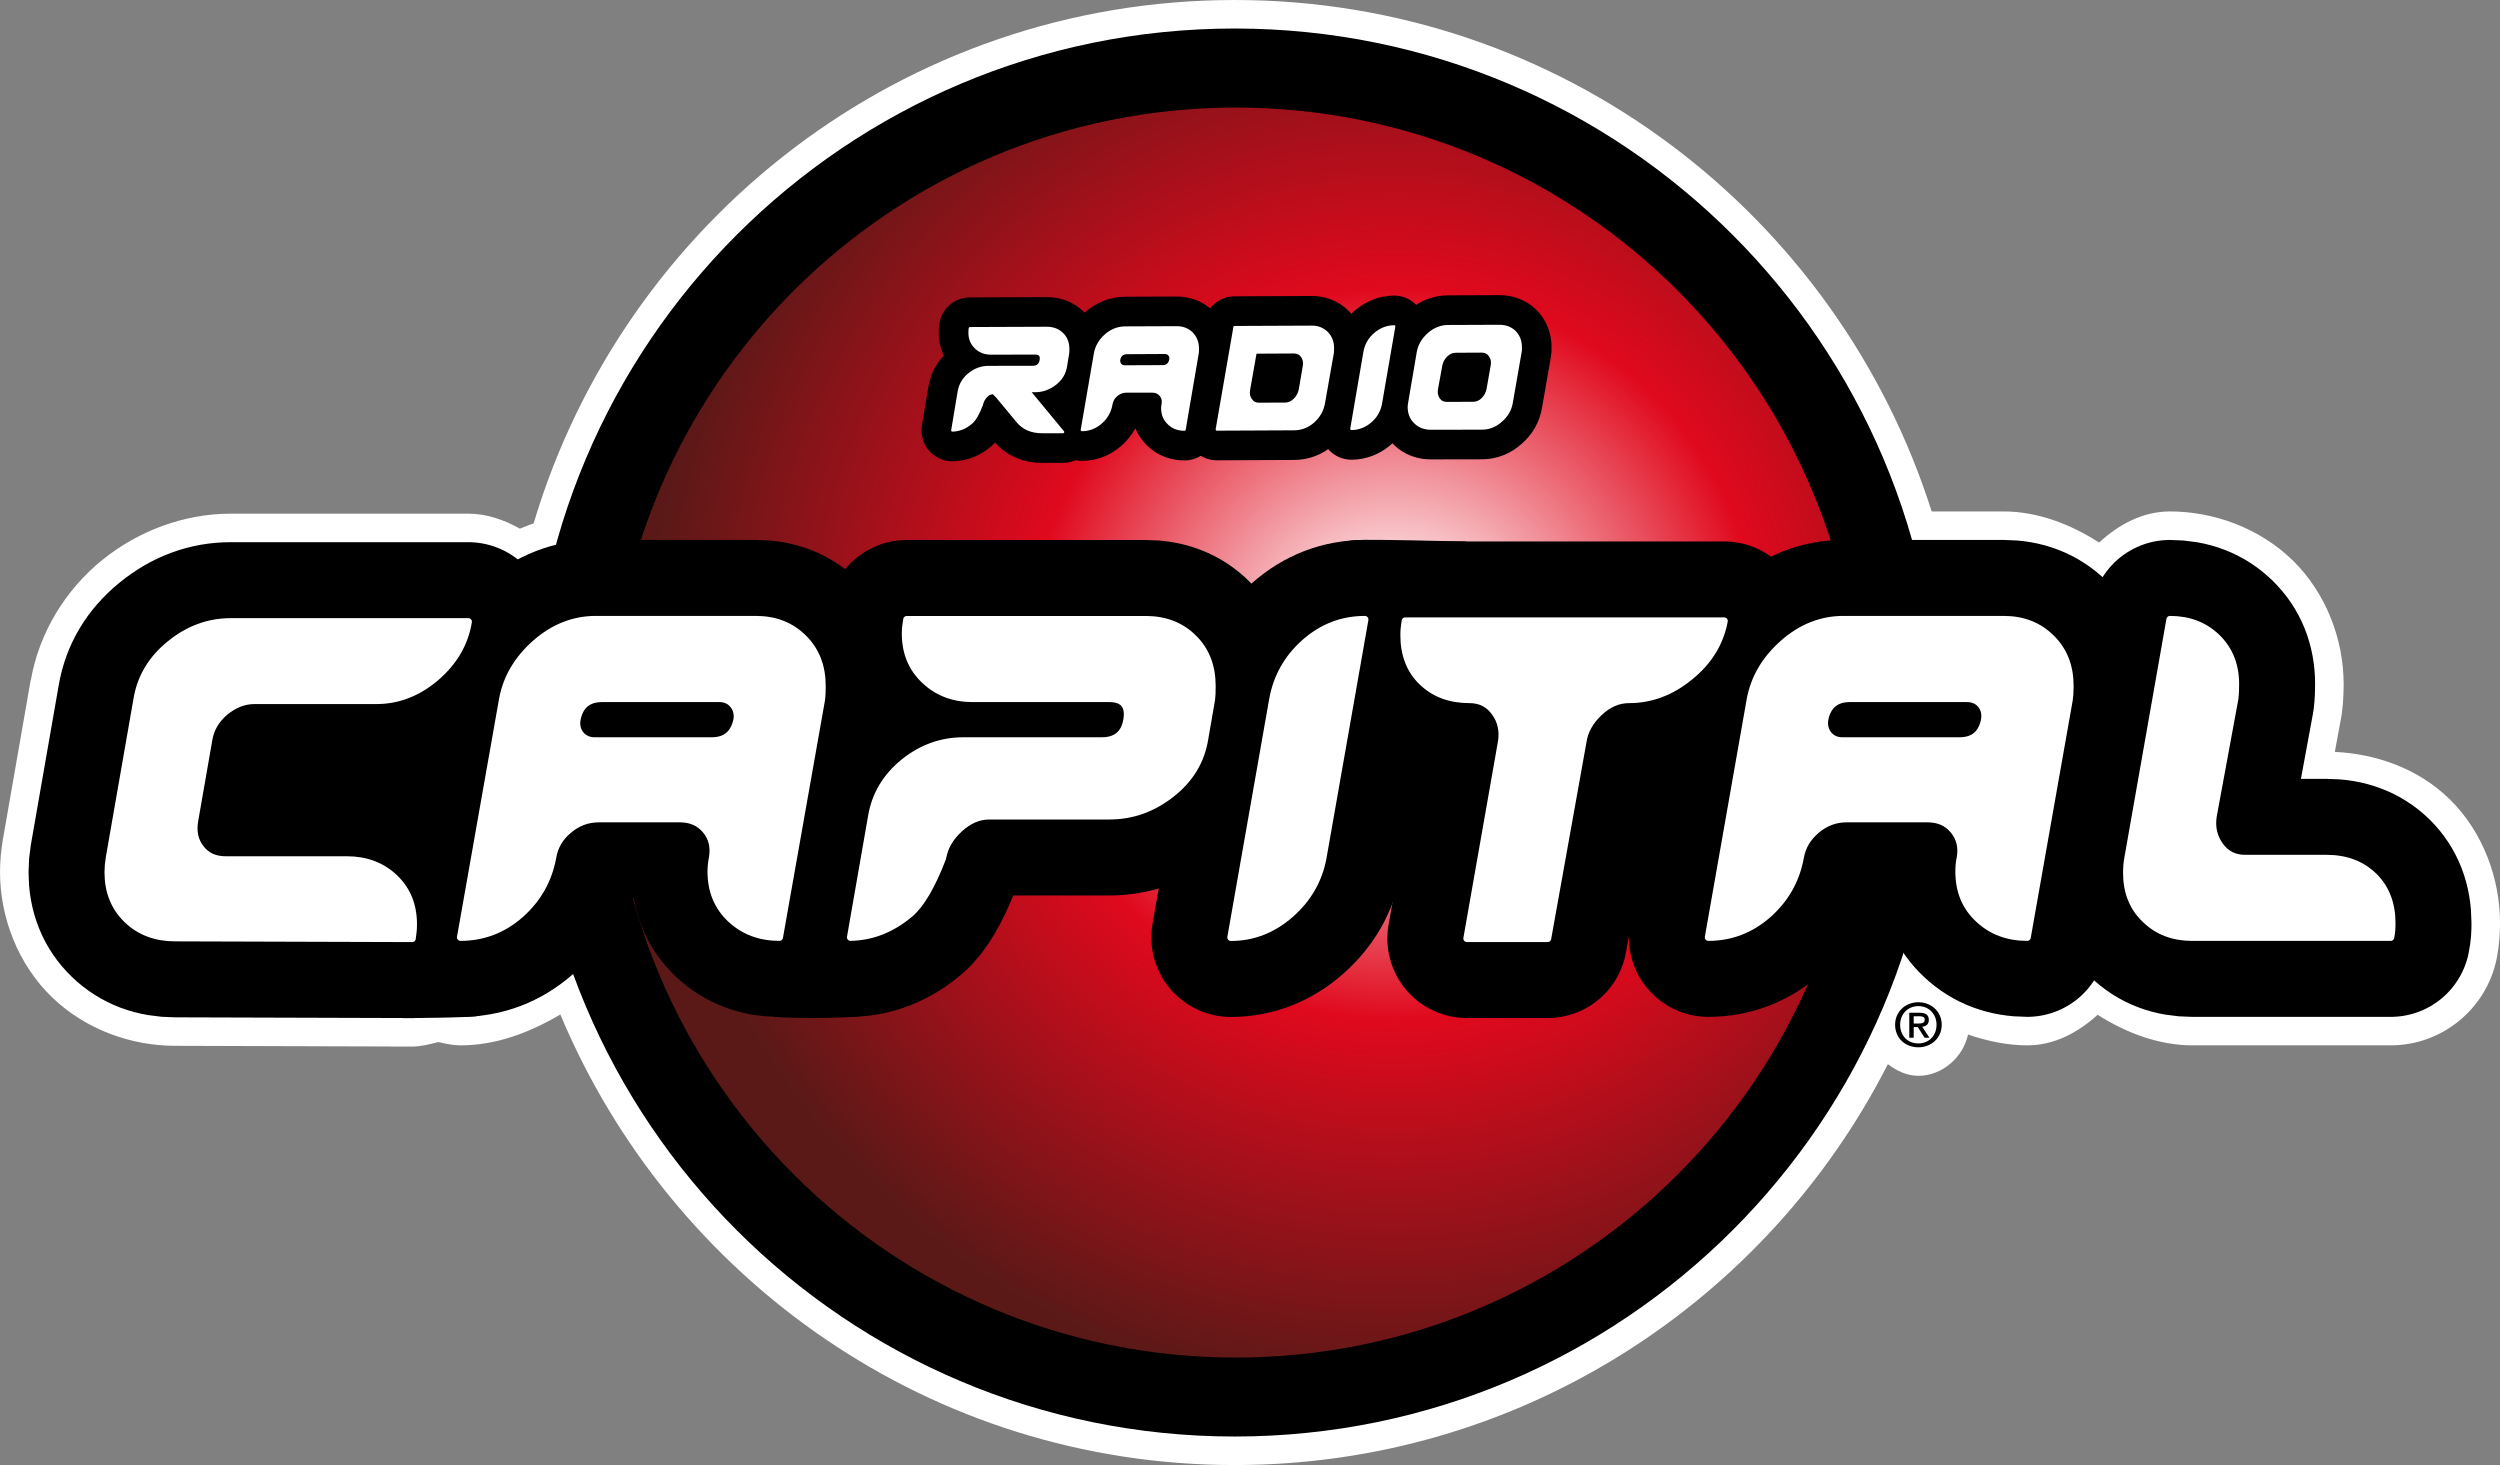
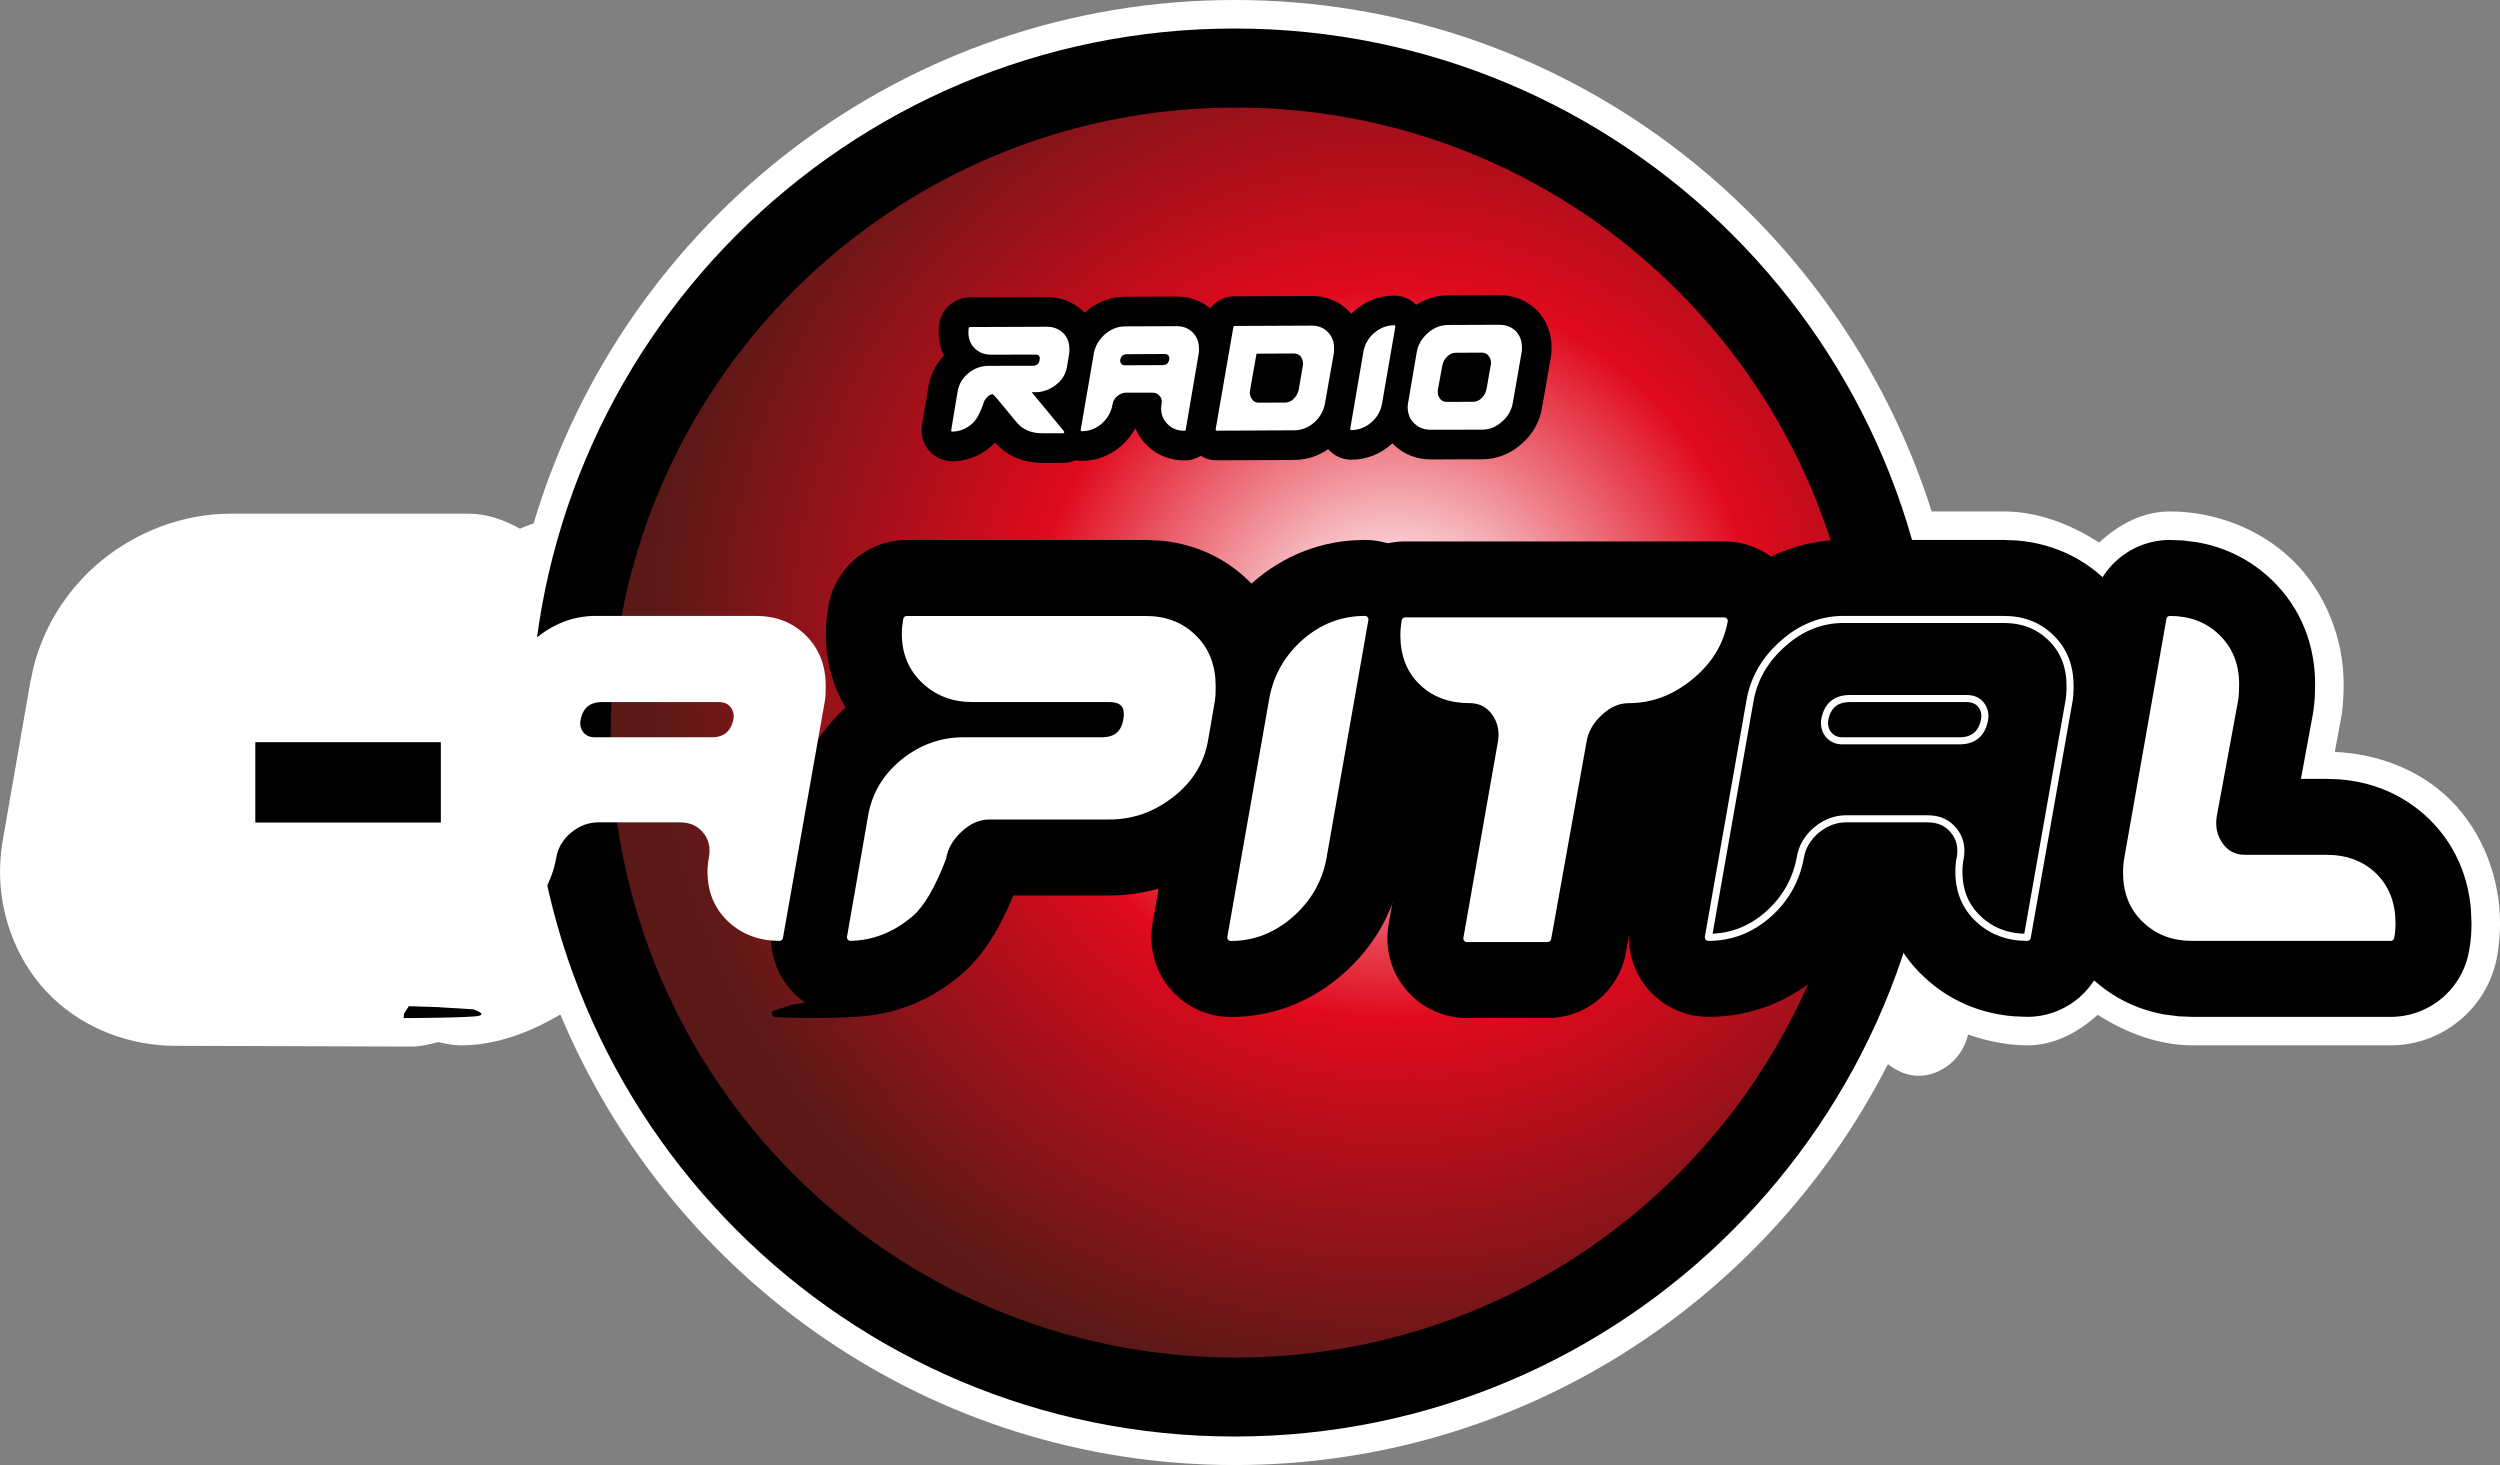
<svg xmlns="http://www.w3.org/2000/svg" height="351.61" width="600" version="1.1" viewBox="0 0 158.75 93.03">
  <rect x="0" y="0" width="158.75" height="93.03" fill="#808080" stroke="none" />
  <defs>
    <radialGradient id="a" gradientUnits="userSpaceOnUse" cy="0" cx="0" gradientTransform="matrix(47.319 0 0 47.319 88.556 41.536)" r="1">
      <stop stop-color="#fff" offset="0" />
      <stop stop-color="#fff" offset=".053" />
      <stop stop-color="#e0091d" offset=".491" />
      <stop stop-color="#5a1917" offset="1" />
    </radialGradient>
  </defs>
  <g>
    <path style="color-rendering:auto;text-decoration-color:#000000;color:#000000;font-variant-numeric:normal;shape-rendering:auto;solid-color:#000000;text-decoration-line:none;font-variant-position:normal;mix-blend-mode:normal;block-progression:tb;font-feature-settings:normal;shape-padding:0;font-variant-alternates:normal;text-indent:0;font-variant-caps:normal;image-rendering:auto;white-space:normal;text-decoration-style:solid;font-variant-ligatures:normal;isolation:auto;text-transform:none" d="m145.56 35.561-0.03-0.027-0.04-0.038z" fill="#ff0" />
    <path style="color-rendering:auto;text-decoration-color:#000000;color:#000000;font-variant-numeric:normal;shape-rendering:auto;solid-color:#000000;text-decoration-line:none;font-variant-position:normal;mix-blend-mode:normal;block-progression:tb;font-feature-settings:normal;shape-padding:0;font-variant-alternates:normal;text-indent:0;font-variant-caps:normal;image-rendering:auto;white-space:normal;text-decoration-style:solid;font-variant-ligatures:normal;isolation:auto;text-transform:none" d="m121.82 64.693c-0.03 0 0.33 0.309 0.33 0.378 0 0.107-0.26 0.382-0.33 0.382-0.08 0-0.33-0.272-0.33-0.382 0-0.099 0.25-0.378 0.33-0.378z" fill="#ff0" />
    <path style="color-rendering:auto;text-decoration-color:#000000;color:#000000;font-variant-numeric:normal;shape-rendering:auto;solid-color:#000000;text-decoration-line:none;font-variant-position:normal;mix-blend-mode:normal;block-progression:tb;font-feature-settings:normal;shape-padding:0;font-variant-alternates:normal;text-indent:0;font-variant-caps:normal;image-rendering:auto;white-space:normal;text-decoration-style:solid;font-variant-ligatures:normal;isolation:auto;text-transform:none" d="m78.401 0c-21.046 0-38.789 14.027-44.516 33.236-0.294 0.101-0.582 0.213-0.867 0.334-1.009-0.561-2.106-0.95-3.273-0.952h-15.099c-3.008 0-5.921 1.129-8.168 2.954-2.307 1.87-4 4.606-4.521 7.629l-0.011-0.002-1.762 10.104h-0.002c-0.004 0.026-0.007 0.052-0.011 0.078-0.101 0.62-0.17 1.292-0.17 2 0 2.845 1.122 5.849 3.319 7.961 2.134 2.052 5.038 3.066 7.793 3.067l15.045 0.048h0.004c0.567-0.001 1.118-0.146 1.666-0.285 0.465 0.101 0.93 0.206 1.407 0.208h0.009c2.259 0 4.398-0.812 6.337-1.962 7.027 16.777 23.511 28.612 42.821 28.612 18.096 0 33.789-10.352 41.479-25.46 0.56 0.436 1.22 0.744 1.94 0.744 1.46 0 2.82-1.119 3.15-2.621 1.23 0.421 2.51 0.687 3.76 0.687 1.72 0.001 3.22-0.812 4.47-1.941 1.85 1.18 3.94 1.941 6.02 1.941h12.59c3.24-0.001 6.06-2.295 6.72-5.47v-0.001c0.19-0.942 0.22-1.749 0.22-2.283 0-2.75-1.02-5.743-3.21-7.888l-0.01-0.008c-2-1.954-4.7-2.865-7.27-2.985l0.39-2.117v-0.001c0.02-0.113 0.04-0.223 0.06-0.336v-0.004c0.09-0.724 0.11-1.353 0.11-1.85 0-2.825-1.11-5.777-3.24-7.861l-0.02-0.015c-2.11-2.05-5.02-3.085-7.77-3.085-1.74 0.002-3.25 0.83-4.5 1.976-1.85-1.194-3.94-1.976-6.06-1.976h-4.57c-5.97-18.812-23.495-32.476-44.259-32.476z" fill="#fff" />
  </g>
  <path d="m123.11 46.52c0 24.686-20.02 44.699-44.711 44.699s-44.704-20.013-44.704-44.699c0-24.694 20.013-44.709 44.704-44.709 24.691-0 44.711 20.015 44.711 44.709" />
  <path d="m38.779 46.519c0 21.916 17.771 39.686 39.689 39.686 21.922 0 39.692-17.77 39.692-39.686 0-21.921-17.77-39.689-39.692-39.689v-0c-21.918 0-39.689 17.768-39.689 39.689" fill="url(#a)" />
  <path d="m23.802 44.482h-7.626c-0.682 0-1.306 0.246-1.889 0.729-0.567 0.481-0.912 1.061-1.027 1.749l-0.899 5.153c-0.12 0.698 0.008 1.275 0.381 1.756 0.377 0.492 0.907 0.729 1.589 0.729h7.71c1.199 0 2.216 0.382 3.01 1.14 0.805 0.763 1.202 1.751 1.202 2.948 0 0.295-0.026 0.596-0.078 0.912l-15.058-0.047c-1.234 0-2.253-0.387-3.047-1.153-0.807-0.776-1.21-1.779-1.21-3.018 0-0.282 0.026-0.578 0.078-0.899l1.764-10.101c0.233-1.38 0.928-2.537 2.093-3.481 1.163-0.946 2.444-1.421 3.85-1.421h15.095c-0.225 1.385-0.925 2.576-2.086 3.562-1.16 0.982-2.446 1.468-3.852 1.442" />
-   <path stroke-linejoin="round" d="m23.802 44.482h-7.626c-0.682 0-1.306 0.246-1.889 0.729-0.567 0.481-0.912 1.061-1.027 1.749l-0.899 5.153c-0.12 0.698 0.008 1.275 0.381 1.756 0.377 0.492 0.907 0.729 1.589 0.729h7.71c1.199 0 2.216 0.382 3.01 1.14 0.805 0.763 1.202 1.751 1.202 2.948 0 0.295-0.026 0.596-0.078 0.912l-15.058-0.047c-1.234 0-2.253-0.387-3.047-1.153-0.807-0.776-1.21-1.779-1.21-3.018 0-0.282 0.026-0.578 0.078-0.899l1.764-10.101c0.233-1.38 0.928-2.537 2.093-3.481 1.163-0.946 2.444-1.421 3.85-1.421h15.095c-0.225 1.385-0.925 2.576-2.086 3.562-1.16 0.982-2.446 1.468-3.852 1.442z" stroke="#000" stroke-linecap="round" stroke-width="10.098" fill="none" />
  <path d="m46.798 45.702c0.055-0.379-0.029-0.698-0.246-0.954-0.214-0.262-0.507-0.39-0.88-0.39h-7.443c-0.889 0-1.422 0.447-1.589 1.344-0.06 0.373 0.026 0.687 0.232 0.946 0.217 0.256 0.518 0.394 0.878 0.394h7.443c0.891 0 1.417-0.449 1.605-1.34m5.37-1.286-2.673 15.105c-1.228 0-2.263-0.384-3.094-1.16-0.829-0.777-1.25-1.78-1.25-3.014 0-0.282 0.034-0.588 0.092-0.896 0.112-0.672-0.026-1.244-0.426-1.73-0.405-0.489-0.951-0.727-1.644-0.727h-5.153c-0.698 0-1.331 0.23-1.898 0.703-0.575 0.479-0.912 1.054-1.027 1.754-0.266 1.432-0.943 2.632-2.043 3.612-1.106 0.975-2.381 1.458-3.811 1.458l2.669-15.105c0.253-1.383 0.959-2.567 2.101-3.575 1.152-1.006 2.428-1.506 3.828-1.506h10.156c1.236 0 2.239 0.398 3.029 1.187 0.792 0.786 1.184 1.8 1.184 3.037 0 0.394-0.014 0.684-0.04 0.857" />
-   <path stroke-linejoin="round" d="m46.798 45.702c0.055-0.379-0.029-0.698-0.246-0.954-0.214-0.262-0.507-0.39-0.88-0.39h-7.443c-0.889 0-1.422 0.447-1.589 1.344-0.06 0.373 0.026 0.687 0.232 0.946 0.217 0.256 0.518 0.394 0.878 0.394h7.443c0.891 0 1.417-0.449 1.605-1.34zm5.37-1.286-2.673 15.105c-1.228 0-2.263-0.384-3.094-1.16-0.829-0.777-1.25-1.78-1.25-3.014 0-0.282 0.034-0.588 0.092-0.896 0.112-0.672-0.026-1.244-0.426-1.73-0.405-0.489-0.951-0.727-1.644-0.727h-5.153c-0.698 0-1.331 0.23-1.898 0.703-0.575 0.479-0.912 1.054-1.027 1.754-0.266 1.432-0.943 2.632-2.043 3.612-1.106 0.975-2.381 1.458-3.811 1.458l2.669-15.105c0.253-1.383 0.959-2.567 2.101-3.575 1.152-1.006 2.428-1.506 3.828-1.506h10.156c1.236 0 2.239 0.398 3.029 1.187 0.792 0.786 1.184 1.8 1.184 3.037 0 0.394-0.014 0.684-0.04 0.857z" stroke="#000" stroke-linecap="round" stroke-width="10.098" fill="none" />
  <path d="m61.747 44.357c-1.199 0-2.216-0.384-3.031-1.158-0.818-0.768-1.226-1.761-1.226-2.966 0-0.282 0.034-0.583 0.089-0.894h15.183c1.226 0 2.24 0.395 3.029 1.182 0.797 0.789 1.179 1.803 1.179 3.036 0 0.403-0.011 0.685-0.037 0.863l-0.431 2.485c-0.225 1.416-0.938 2.59-2.127 3.515-1.192 0.938-2.499 1.393-3.936 1.393h-7.618c-0.69 0-1.325 0.285-1.908 0.826-0.593 0.546-0.94 1.16-1.058 1.847-0.682 1.777-1.375 2.953-2.067 3.536-1.14 0.967-2.404 1.472-3.782 1.498l1.338-7.668c0.228-1.367 0.907-2.517 2.039-3.439 1.134-0.917 2.399-1.372 3.805-1.372h8.778c0.92 0 1.445-0.45 1.592-1.341 0.143-0.896-0.23-1.343-1.119-1.343z" />
  <path stroke-linejoin="round" d="m61.747 44.357c-1.199 0-2.216-0.384-3.031-1.158-0.818-0.768-1.226-1.761-1.226-2.966 0-0.282 0.034-0.583 0.089-0.894h15.183c1.226 0 2.24 0.395 3.029 1.182 0.797 0.789 1.179 1.803 1.179 3.036 0 0.403-0.011 0.685-0.037 0.863l-0.431 2.485c-0.225 1.416-0.938 2.59-2.127 3.515-1.192 0.938-2.499 1.393-3.936 1.393h-7.618c-0.69 0-1.325 0.285-1.908 0.826-0.593 0.546-0.94 1.16-1.058 1.847-0.682 1.777-1.375 2.953-2.067 3.536-1.14 0.967-2.404 1.472-3.782 1.498l1.338-7.668c0.228-1.367 0.907-2.517 2.039-3.439 1.134-0.917 2.399-1.372 3.805-1.372h8.778c0.92 0 1.445-0.45 1.592-1.341 0.143-0.896-0.23-1.343-1.119-1.343z" stroke="#000" stroke-linecap="round" stroke-width="10.098" fill="none" />
  <path d="m80.815 44.424c0.258-1.44 0.94-2.645 2.041-3.622 1.1-0.972 2.378-1.466 3.815-1.466l-2.665 15.152c-0.267 1.406-0.954 2.598-2.068 3.573-1.118 0.974-2.375 1.466-3.779 1.466z" />
  <path stroke-linejoin="round" d="m80.815 44.424c0.258-1.44 0.94-2.645 2.041-3.622 1.1-0.972 2.378-1.466 3.815-1.466l-2.665 15.152c-0.267 1.406-0.954 2.598-2.068 3.573-1.118 0.974-2.375 1.466-3.779 1.466z" stroke="#000" stroke-linecap="round" stroke-width="10.098" fill="none" />
  <path d="m93.322 44.424c-1.236 0-2.234-0.366-3.016-1.121-0.771-0.737-1.158-1.733-1.158-2.966 0-0.285 0.027-0.586 0.081-0.907h20.261c-0.26 1.382-0.97 2.558-2.17 3.531-1.18 0.977-2.48 1.463-3.88 1.463-0.69 0-1.32 0.28-1.89 0.821-0.57 0.535-0.93 1.157-1.03 1.845l-2.243 12.505h-5.13l2.2-12.505c0.107-0.688-0.031-1.31-0.415-1.845-0.384-0.539-0.925-0.821-1.61-0.821" />
  <path stroke-linejoin="round" d="m93.322 44.424c-1.236 0-2.234-0.366-3.016-1.121-0.771-0.737-1.158-1.733-1.158-2.966 0-0.285 0.027-0.586 0.081-0.907h20.261c-0.26 1.382-0.97 2.558-2.17 3.531-1.18 0.977-2.48 1.463-3.88 1.463-0.69 0-1.32 0.28-1.89 0.821-0.57 0.535-0.93 1.157-1.03 1.845l-2.243 12.505h-5.13l2.2-12.505c0.107-0.688-0.031-1.31-0.415-1.845-0.384-0.539-0.925-0.821-1.61-0.821z" stroke="#000" stroke-linecap="round" stroke-width="10.098" fill="none" />
  <path d="m126.02 45.702c0.06-0.379-0.02-0.698-0.23-0.954-0.21-0.262-0.52-0.39-0.89-0.39h-7.44c-0.88 0-1.42 0.447-1.59 1.344-0.05 0.373 0.03 0.687 0.24 0.946 0.21 0.256 0.51 0.394 0.88 0.394h7.44c0.89 0 1.42-0.449 1.59-1.34m5.38-1.286-2.67 15.105c-1.23 0-2.27-0.384-3.09-1.16-0.84-0.777-1.25-1.78-1.25-3.014 0-0.282 0.02-0.588 0.09-0.896 0.11-0.672-0.03-1.244-0.43-1.73-0.41-0.489-0.95-0.727-1.65-0.727h-5.15c-0.69 0-1.32 0.23-1.89 0.703-0.57 0.479-0.92 1.054-1.04 1.754-0.26 1.432-0.94 2.632-2.04 3.612-1.11 0.975-2.37 1.458-3.8 1.458l2.66-15.105c0.26-1.383 0.96-2.567 2.11-3.575 1.14-1.006 2.42-1.506 3.82-1.506h10.16c1.23 0 2.24 0.398 3.03 1.187 0.8 0.786 1.19 1.8 1.19 3.037 0 0.394-0.02 0.684-0.05 0.857" />
  <path stroke-linejoin="round" d="m126.02 45.702c0.06-0.379-0.02-0.698-0.23-0.954-0.21-0.262-0.52-0.39-0.89-0.39h-7.44c-0.88 0-1.42 0.447-1.59 1.344-0.05 0.373 0.03 0.687 0.24 0.946 0.21 0.256 0.51 0.394 0.88 0.394h7.44c0.89 0 1.42-0.449 1.59-1.34zm5.38-1.286-2.67 15.105c-1.23 0-2.27-0.384-3.09-1.16-0.84-0.777-1.25-1.78-1.25-3.014 0-0.282 0.02-0.588 0.09-0.896 0.11-0.672-0.03-1.244-0.43-1.73-0.41-0.489-0.95-0.727-1.65-0.727h-5.15c-0.69 0-1.32 0.23-1.89 0.703-0.57 0.479-0.92 1.054-1.04 1.754-0.26 1.432-0.94 2.632-2.04 3.612-1.11 0.975-2.37 1.458-3.8 1.458l2.66-15.105c0.26-1.383 0.96-2.567 2.11-3.575 1.14-1.006 2.42-1.506 3.82-1.506h10.16c1.23 0 2.24 0.398 3.03 1.187 0.8 0.786 1.19 1.8 1.19 3.037 0 0.394-0.02 0.684-0.05 0.857z" stroke="#000" stroke-linecap="round" stroke-width="10.098" fill="none" />
  <path d="m151.81 59.522h-12.6c-1.21 0-2.2-0.374-2.99-1.145-0.79-0.755-1.18-1.738-1.18-2.94 0-0.316 0.02-0.635 0.08-0.951l2.67-15.15c1.21 0 2.2 0.381 2.99 1.147 0.78 0.763 1.18 1.746 1.18 2.953 0 0.317-0.01 0.635-0.05 0.952l-1.37 7.429c-0.11 0.701 0.03 1.315 0.41 1.861 0.39 0.549 0.92 0.828 1.61 0.828h5.17c1.23 0 2.23 0.374 3.01 1.132 0.77 0.761 1.15 1.756 1.15 2.987 0 0.282-0.01 0.58-0.08 0.897" />
  <path stroke-linejoin="round" d="m151.81 59.522h-12.6c-1.21 0-2.2-0.374-2.99-1.145-0.79-0.755-1.18-1.738-1.18-2.94 0-0.316 0.02-0.635 0.08-0.951l2.67-15.15c1.21 0 2.2 0.381 2.99 1.147 0.78 0.763 1.18 1.746 1.18 2.953 0 0.317-0.01 0.635-0.05 0.952l-1.37 7.429c-0.11 0.701 0.03 1.315 0.41 1.861 0.39 0.549 0.92 0.828 1.61 0.828h5.17c1.23 0 2.23 0.374 3.01 1.132 0.77 0.761 1.15 1.756 1.15 2.987 0 0.282-0.01 0.58-0.08 0.897z" stroke="#000" stroke-linecap="round" stroke-width="10.098" fill="none" />
  <path d="m23.802 44.482h-7.626c-0.682 0-1.306 0.246-1.889 0.729-0.567 0.481-0.912 1.061-1.027 1.749l-0.899 5.153c-0.12 0.698 0.008 1.275 0.381 1.756 0.377 0.492 0.907 0.729 1.589 0.729h7.71c1.199 0 2.216 0.382 3.01 1.14 0.805 0.763 1.202 1.751 1.202 2.948 0 0.295-0.026 0.596-0.078 0.912l-15.058-0.047c-1.234 0-2.253-0.387-3.047-1.153-0.807-0.776-1.21-1.779-1.21-3.018 0-0.282 0.026-0.578 0.078-0.899l1.764-10.101c0.233-1.38 0.928-2.537 2.093-3.481 1.163-0.946 2.444-1.421 3.85-1.421h15.095c-0.225 1.385-0.925 2.576-2.086 3.562-1.16 0.982-2.446 1.468-3.852 1.442" fill="#fff" />
  <path stroke-linejoin="round" d="m23.802 44.482h-7.626c-0.682 0-1.306 0.246-1.889 0.729-0.567 0.481-0.912 1.061-1.027 1.749l-0.899 5.153c-0.12 0.698 0.008 1.275 0.381 1.756 0.377 0.492 0.907 0.729 1.589 0.729h7.71c1.199 0 2.216 0.382 3.01 1.14 0.805 0.763 1.202 1.751 1.202 2.948 0 0.295-0.026 0.596-0.078 0.912l-15.058-0.047c-1.234 0-2.253-0.387-3.047-1.153-0.807-0.776-1.21-1.779-1.21-3.018 0-0.282 0.026-0.578 0.078-0.899l1.764-10.101c0.233-1.38 0.928-2.537 2.093-3.481 1.163-0.946 2.444-1.421 3.85-1.421h15.095c-0.225 1.385-0.925 2.576-2.086 3.562-1.16 0.982-2.446 1.468-3.852 1.442z" stroke="#fff" stroke-linecap="round" stroke-width=".45" fill="none" />
  <path d="m46.798 45.702c0.055-0.379-0.029-0.698-0.246-0.954-0.214-0.262-0.507-0.39-0.88-0.39h-7.443c-0.889 0-1.422 0.447-1.589 1.344-0.06 0.373 0.026 0.687 0.232 0.946 0.217 0.256 0.518 0.394 0.878 0.394h7.443c0.891 0 1.417-0.449 1.605-1.34m5.37-1.286-2.673 15.105c-1.228 0-2.263-0.384-3.094-1.16-0.829-0.777-1.25-1.78-1.25-3.014 0-0.282 0.034-0.588 0.092-0.896 0.112-0.672-0.026-1.244-0.426-1.73-0.405-0.489-0.951-0.727-1.644-0.727h-5.153c-0.698 0-1.331 0.23-1.898 0.703-0.575 0.479-0.912 1.054-1.027 1.754-0.266 1.432-0.943 2.632-2.043 3.612-1.106 0.975-2.381 1.458-3.811 1.458l2.669-15.105c0.253-1.383 0.959-2.567 2.101-3.575 1.152-1.006 2.428-1.506 3.828-1.506h10.156c1.236 0 2.239 0.398 3.029 1.187 0.792 0.786 1.184 1.8 1.184 3.037 0 0.394-0.014 0.684-0.04 0.857" fill="#fff" />
  <path stroke-linejoin="round" d="m46.798 45.702c0.055-0.379-0.029-0.698-0.246-0.954-0.214-0.262-0.507-0.39-0.88-0.39h-7.443c-0.889 0-1.422 0.447-1.589 1.344-0.06 0.373 0.026 0.687 0.232 0.946 0.217 0.256 0.518 0.394 0.878 0.394h7.443c0.891 0 1.417-0.449 1.605-1.34zm5.37-1.286-2.673 15.105c-1.228 0-2.263-0.384-3.094-1.16-0.829-0.777-1.25-1.78-1.25-3.014 0-0.282 0.034-0.588 0.092-0.896 0.112-0.672-0.026-1.244-0.426-1.73-0.405-0.489-0.951-0.727-1.644-0.727h-5.153c-0.698 0-1.331 0.23-1.898 0.703-0.575 0.479-0.912 1.054-1.027 1.754-0.266 1.432-0.943 2.632-2.043 3.612-1.106 0.975-2.381 1.458-3.811 1.458l2.669-15.105c0.253-1.383 0.959-2.567 2.101-3.575 1.152-1.006 2.428-1.506 3.828-1.506h10.156c1.236 0 2.239 0.398 3.029 1.187 0.792 0.786 1.184 1.8 1.184 3.037 0 0.394-0.014 0.684-0.04 0.857z" stroke="#fff" stroke-linecap="round" stroke-width=".45" fill="none" />
  <path d="m61.747 44.357c-1.199 0-2.216-0.384-3.031-1.158-0.818-0.768-1.226-1.761-1.226-2.966 0-0.282 0.034-0.583 0.089-0.894h15.183c1.226 0 2.24 0.395 3.029 1.182 0.797 0.789 1.179 1.803 1.179 3.036 0 0.403-0.011 0.685-0.037 0.863l-0.431 2.485c-0.225 1.416-0.938 2.59-2.127 3.515-1.192 0.938-2.499 1.393-3.936 1.393h-7.618c-0.69 0-1.325 0.285-1.908 0.826-0.593 0.546-0.94 1.16-1.058 1.847-0.682 1.777-1.375 2.953-2.067 3.536-1.14 0.967-2.404 1.472-3.782 1.498l1.338-7.668c0.228-1.367 0.907-2.517 2.039-3.439 1.134-0.917 2.399-1.372 3.805-1.372h8.778c0.92 0 1.445-0.45 1.592-1.341 0.143-0.896-0.23-1.343-1.119-1.343z" fill="#fff" />
  <path stroke-linejoin="round" d="m61.747 44.357c-1.199 0-2.216-0.384-3.031-1.158-0.818-0.768-1.226-1.761-1.226-2.966 0-0.282 0.034-0.583 0.089-0.894h15.183c1.226 0 2.24 0.395 3.029 1.182 0.797 0.789 1.179 1.803 1.179 3.036 0 0.403-0.011 0.685-0.037 0.863l-0.431 2.485c-0.225 1.416-0.938 2.59-2.127 3.515-1.192 0.938-2.499 1.393-3.936 1.393h-7.618c-0.69 0-1.325 0.285-1.908 0.826-0.593 0.546-0.94 1.16-1.058 1.847-0.682 1.777-1.375 2.953-2.067 3.536-1.14 0.967-2.404 1.472-3.782 1.498l1.338-7.668c0.228-1.367 0.907-2.517 2.039-3.439 1.134-0.917 2.399-1.372 3.805-1.372h8.778c0.92 0 1.445-0.45 1.592-1.341 0.143-0.896-0.23-1.343-1.119-1.343z" stroke="#fff" stroke-linecap="round" stroke-width=".45" fill="none" />
  <path d="m80.815 44.424c0.258-1.44 0.94-2.645 2.041-3.622 1.1-0.972 2.378-1.466 3.815-1.466l-2.665 15.152c-0.267 1.406-0.954 2.598-2.068 3.573-1.118 0.974-2.375 1.466-3.779 1.466z" fill="#fff" />
  <path stroke-linejoin="round" d="m80.815 44.424c0.258-1.44 0.94-2.645 2.041-3.622 1.1-0.972 2.378-1.466 3.815-1.466l-2.665 15.152c-0.267 1.406-0.954 2.598-2.068 3.573-1.118 0.974-2.375 1.466-3.779 1.466z" stroke="#fff" stroke-linecap="round" stroke-width=".45" fill="none" />
  <path d="m93.322 44.424c-1.236 0-2.234-0.366-3.016-1.121-0.771-0.737-1.158-1.733-1.158-2.966 0-0.285 0.027-0.586 0.081-0.907h20.261c-0.26 1.382-0.97 2.558-2.17 3.531-1.18 0.977-2.48 1.463-3.88 1.463-0.69 0-1.32 0.28-1.89 0.821-0.57 0.535-0.93 1.157-1.03 1.845l-2.243 12.505h-5.13l2.2-12.505c0.107-0.688-0.031-1.31-0.415-1.845-0.384-0.539-0.925-0.821-1.61-0.821" fill="#fff" />
  <path stroke-linejoin="round" d="m93.322 44.424c-1.236 0-2.234-0.366-3.016-1.121-0.771-0.737-1.158-1.733-1.158-2.966 0-0.285 0.027-0.586 0.081-0.907h20.261c-0.26 1.382-0.97 2.558-2.17 3.531-1.18 0.977-2.48 1.463-3.88 1.463-0.69 0-1.32 0.28-1.89 0.821-0.57 0.535-0.93 1.157-1.03 1.845l-2.243 12.505h-5.13l2.2-12.505c0.107-0.688-0.031-1.31-0.415-1.845-0.384-0.539-0.925-0.821-1.61-0.821z" stroke="#fff" stroke-linecap="round" stroke-width=".45" fill="none" />
-   <path d="m126.02 45.702c0.06-0.379-0.02-0.698-0.23-0.954-0.21-0.262-0.52-0.39-0.89-0.39h-7.44c-0.88 0-1.42 0.447-1.59 1.344-0.05 0.373 0.03 0.687 0.24 0.946 0.21 0.256 0.51 0.394 0.88 0.394h7.44c0.89 0 1.42-0.449 1.59-1.34m5.38-1.286-2.67 15.105c-1.23 0-2.27-0.384-3.09-1.16-0.84-0.777-1.25-1.78-1.25-3.014 0-0.282 0.02-0.588 0.09-0.896 0.11-0.672-0.03-1.244-0.43-1.73-0.41-0.489-0.95-0.727-1.65-0.727h-5.15c-0.69 0-1.32 0.23-1.89 0.703-0.57 0.479-0.92 1.054-1.04 1.754-0.26 1.432-0.94 2.632-2.04 3.612-1.11 0.975-2.37 1.458-3.8 1.458l2.66-15.105c0.26-1.383 0.96-2.567 2.11-3.575 1.14-1.006 2.42-1.506 3.82-1.506h10.16c1.23 0 2.24 0.398 3.03 1.187 0.8 0.786 1.19 1.8 1.19 3.037 0 0.394-0.02 0.684-0.05 0.857" fill="#fff" />
  <path stroke-linejoin="round" d="m126.02 45.702c0.06-0.379-0.02-0.698-0.23-0.954-0.21-0.262-0.52-0.39-0.89-0.39h-7.44c-0.88 0-1.42 0.447-1.59 1.344-0.05 0.373 0.03 0.687 0.24 0.946 0.21 0.256 0.51 0.394 0.88 0.394h7.44c0.89 0 1.42-0.449 1.59-1.34zm5.38-1.286-2.67 15.105c-1.23 0-2.27-0.384-3.09-1.16-0.84-0.777-1.25-1.78-1.25-3.014 0-0.282 0.02-0.588 0.09-0.896 0.11-0.672-0.03-1.244-0.43-1.73-0.41-0.489-0.95-0.727-1.65-0.727h-5.15c-0.69 0-1.32 0.23-1.89 0.703-0.57 0.479-0.92 1.054-1.04 1.754-0.26 1.432-0.94 2.632-2.04 3.612-1.11 0.975-2.37 1.458-3.8 1.458l2.66-15.105c0.26-1.383 0.96-2.567 2.11-3.575 1.14-1.006 2.42-1.506 3.82-1.506h10.16c1.23 0 2.24 0.398 3.03 1.187 0.8 0.786 1.19 1.8 1.19 3.037 0 0.394-0.02 0.684-0.05 0.857z" stroke="#fff" stroke-linecap="round" stroke-width=".45" fill="none" />
  <path d="m151.81 59.522h-12.6c-1.21 0-2.2-0.374-2.99-1.145-0.79-0.755-1.18-1.738-1.18-2.94 0-0.316 0.02-0.635 0.08-0.951l2.67-15.15c1.21 0 2.2 0.381 2.99 1.147 0.78 0.763 1.18 1.746 1.18 2.953 0 0.317-0.01 0.635-0.05 0.952l-1.37 7.429c-0.11 0.701 0.03 1.315 0.41 1.861 0.39 0.549 0.92 0.828 1.61 0.828h5.17c1.23 0 2.23 0.374 3.01 1.132 0.77 0.761 1.15 1.756 1.15 2.987 0 0.282-0.01 0.58-0.08 0.897" fill="#fff" />
  <path stroke-linejoin="round" d="m151.81 59.522h-12.6c-1.21 0-2.2-0.374-2.99-1.145-0.79-0.755-1.18-1.738-1.18-2.94 0-0.316 0.02-0.635 0.08-0.951l2.67-15.15c1.21 0 2.2 0.381 2.99 1.147 0.78 0.763 1.18 1.746 1.18 2.953 0 0.317-0.01 0.635-0.05 0.952l-1.37 7.429c-0.11 0.701 0.03 1.315 0.41 1.861 0.39 0.549 0.92 0.828 1.61 0.828h5.17c1.23 0 2.23 0.374 3.01 1.132 0.77 0.761 1.15 1.756 1.15 2.987 0 0.282-0.01 0.58-0.08 0.897z" stroke="#fff" stroke-linecap="round" stroke-width=".45" fill="none" />
  <g>
    <path d="m27.993 52.232h-11.781v-5.104h11.781z" />
    <path d="m25.632 64.65s4.254-0.016 4.774-0.144c0.518-0.123-0.345-0.413-0.345-0.413l-2.32-0.143-1.78-0.058-0.308 0.481z" />
    <path d="m49.192 64.57c0.687 0.078 3.729 0.112 5.117-0.013 1.393-0.118-0.013-0.442-0.013-0.442l-2.491-0.564-1.539 0.256-1.215 0.408s-0.084 0.321 0.141 0.355" />
-     <path d="m86.129 34.295c1.21-0.065 5.807 0.079 6.921 0.089 0.629 0.003-2.987 0.525-2.987 0.525s-0.946 0.194-1.022 0.194c-0.092 0-2.29 0.35-2.29 0.35l-1.497-0.139-1.132-0.407s0.798-0.544 2.007-0.612" />
-     <path d="m121.83 64.993c0.21 0 0.39-0.023 0.39-0.256 0-0.188-0.2-0.206-0.36-0.206h-0.34v0.462zm-0.31 0.902h-0.28v-1.586h0.64c0.4 0 0.6 0.128 0.6 0.462 0 0.277-0.18 0.397-0.42 0.429l0.46 0.695h-0.31l-0.43-0.677h-0.26zm0.3-2.007c-0.66 0-1.16 0.491-1.16 1.184 0 0.658 0.44 1.186 1.16 1.186 0.65 0 1.15-0.483 1.15-1.186 0-0.693-0.5-1.184-1.15-1.184m0 2.616c-0.87 0-1.48-0.609-1.48-1.432 0-0.857 0.68-1.43 1.48-1.43 0.79 0 1.48 0.573 1.48 1.43 0 0.862-0.69 1.432-1.48 1.432" />
-     <path d="m74.325 22.828c0.021-0.123-0.008-0.217-0.073-0.303-0.071-0.081-0.17-0.123-0.293-0.123l-2.388 0.013c-0.293 0.003-0.46 0.149-0.512 0.429-0.014 0.122 0.015 0.224 0.086 0.311 0.065 0.078 0.159 0.117 0.274 0.117l2.397-0.01c0.284 0 0.454-0.141 0.509-0.434m1.722-0.41-0.831 4.86c-0.397 0-0.734-0.122-0.995-0.376-0.269-0.251-0.413-0.567-0.413-0.969 0-0.092 0.01-0.186 0.031-0.288 0.039-0.222-0.008-0.402-0.146-0.557-0.12-0.154-0.303-0.232-0.525-0.232l-1.65 0.002c-0.227 0-0.426 0.079-0.616 0.233-0.186 0.152-0.29 0.34-0.332 0.57-0.076 0.46-0.288 0.846-0.651 1.171-0.35 0.31-0.758 0.473-1.218 0.473l0.837-4.861c0.078-0.447 0.308-0.826 0.671-1.155 0.369-0.322 0.776-0.481 1.234-0.487l3.264-0.013c0.394-0.005 0.718 0.123 0.972 0.372 0.253 0.253 0.379 0.58 0.381 0.98 0 0.122-0.002 0.216-0.013 0.277" />
+     <path d="m74.325 22.828c0.021-0.123-0.008-0.217-0.073-0.303-0.071-0.081-0.17-0.123-0.293-0.123c-0.293 0.003-0.46 0.149-0.512 0.429-0.014 0.122 0.015 0.224 0.086 0.311 0.065 0.078 0.159 0.117 0.274 0.117l2.397-0.01c0.284 0 0.454-0.141 0.509-0.434m1.722-0.41-0.831 4.86c-0.397 0-0.734-0.122-0.995-0.376-0.269-0.251-0.413-0.567-0.413-0.969 0-0.092 0.01-0.186 0.031-0.288 0.039-0.222-0.008-0.402-0.146-0.557-0.12-0.154-0.303-0.232-0.525-0.232l-1.65 0.002c-0.227 0-0.426 0.079-0.616 0.233-0.186 0.152-0.29 0.34-0.332 0.57-0.076 0.46-0.288 0.846-0.651 1.171-0.35 0.31-0.758 0.473-1.218 0.473l0.837-4.861c0.078-0.447 0.308-0.826 0.671-1.155 0.369-0.322 0.776-0.481 1.234-0.487l3.264-0.013c0.394-0.005 0.718 0.123 0.972 0.372 0.253 0.253 0.379 0.58 0.381 0.98 0 0.122-0.002 0.216-0.013 0.277" />
  </g>
  <path stroke-linejoin="round" d="m74.325 22.828c0.021-0.123-0.008-0.217-0.073-0.303-0.071-0.081-0.17-0.123-0.293-0.123l-2.388 0.013c-0.293 0.003-0.46 0.149-0.512 0.429-0.014 0.122 0.015 0.224 0.086 0.311 0.065 0.078 0.159 0.117 0.274 0.117l2.397-0.01c0.284 0 0.454-0.141 0.509-0.434zm1.722-0.41-0.831 4.86c-0.397 0-0.734-0.122-0.995-0.376-0.269-0.251-0.413-0.567-0.413-0.969 0-0.092 0.01-0.186 0.031-0.288 0.039-0.222-0.008-0.402-0.146-0.557-0.12-0.154-0.303-0.232-0.525-0.232l-1.65 0.002c-0.227 0-0.426 0.079-0.616 0.233-0.186 0.152-0.29 0.34-0.332 0.57-0.076 0.46-0.288 0.846-0.651 1.171-0.35 0.31-0.758 0.473-1.218 0.473l0.837-4.861c0.078-0.447 0.308-0.826 0.671-1.155 0.369-0.322 0.776-0.481 1.234-0.487l3.264-0.013c0.394-0.005 0.718 0.123 0.972 0.372 0.253 0.253 0.379 0.58 0.381 0.98 0 0.122-0.002 0.216-0.013 0.277z" stroke="#000" stroke-linecap="round" stroke-width="3.917" fill="none" />
  <path d="m82.807 23.226c0.04-0.225-0.007-0.413-0.125-0.599-0.118-0.169-0.293-0.258-0.523-0.258l-2.435 0.013-0.424 2.401c-0.039 0.217 0.008 0.424 0.123 0.591 0.128 0.186 0.298 0.277 0.531 0.272l1.654-0.005c0.227-0.006 0.431-0.092 0.601-0.272 0.172-0.162 0.282-0.374 0.334-0.601zm-5.537 4.045 1.126-6.496 4.887-0.021c0.384-0.006 0.721 0.122 0.975 0.376 0.245 0.248 0.379 0.575 0.379 0.97 0 0.133 0 0.219-0.008 0.279l-0.572 3.241c-0.084 0.452-0.306 0.833-0.654 1.15-0.363 0.318-0.773 0.478-1.231 0.478z" />
  <path stroke-linejoin="round" d="m82.807 23.226c0.04-0.225-0.007-0.413-0.125-0.599-0.118-0.169-0.293-0.258-0.523-0.258l-2.435 0.013-0.424 2.401c-0.039 0.217 0.008 0.424 0.123 0.591 0.128 0.186 0.298 0.277 0.531 0.272l1.654-0.005c0.227-0.006 0.431-0.092 0.601-0.272 0.172-0.162 0.282-0.374 0.334-0.601zm-5.537 4.045 1.126-6.496 4.887-0.021c0.384-0.006 0.721 0.122 0.975 0.376 0.245 0.248 0.379 0.575 0.379 0.97 0 0.133 0 0.219-0.008 0.279l-0.572 3.241c-0.084 0.452-0.306 0.833-0.654 1.15-0.363 0.318-0.773 0.478-1.231 0.478z" stroke="#000" stroke-linecap="round" stroke-width="3.917" fill="none" />
  <path d="m86.649 22.369c0.081-0.468 0.298-0.852 0.656-1.163 0.356-0.308 0.761-0.47 1.223-0.478l-0.841 4.869c-0.076 0.46-0.293 0.852-0.654 1.163-0.355 0.308-0.765 0.47-1.217 0.473z" />
  <path stroke-linejoin="round" d="m86.649 22.369c0.081-0.468 0.298-0.852 0.656-1.163 0.356-0.308 0.761-0.47 1.223-0.478l-0.841 4.869c-0.076 0.46-0.293 0.852-0.654 1.163-0.355 0.308-0.765 0.47-1.217 0.473z" stroke="#000" stroke-linecap="round" stroke-width="3.917" fill="none" />
  <path d="m91.512 23.191-0.28 1.539c-0.034 0.225 0.003 0.426 0.125 0.606 0.118 0.173 0.293 0.262 0.534 0.262l1.651-0.008c0.23 0 0.434-0.087 0.609-0.267 0.167-0.167 0.272-0.374 0.322-0.614l0.269-1.529c0.039-0.227-0.005-0.421-0.128-0.593-0.118-0.178-0.293-0.272-0.526-0.272l-1.646 0.008c-0.225 0-0.431 0.094-0.601 0.267-0.18 0.169-0.282 0.371-0.329 0.601m-2.02 2.396 0.551-3.235c0.081-0.442 0.311-0.821 0.674-1.148 0.371-0.321 0.782-0.488 1.231-0.491l3.262-0.013c0.397 0 0.729 0.128 0.982 0.374 0.248 0.258 0.374 0.583 0.374 0.985 0.008 0.12-0.003 0.214-0.013 0.264l-0.565 3.243c-0.075 0.457-0.3 0.842-0.661 1.15-0.353 0.324-0.766 0.491-1.226 0.491l-3.251 0.006c-0.386 0-0.726-0.126-0.982-0.377-0.269-0.251-0.397-0.575-0.405-0.977 0-0.081 0.013-0.175 0.029-0.272" />
  <path stroke-linejoin="round" d="m91.512 23.191-0.28 1.539c-0.034 0.225 0.003 0.426 0.125 0.606 0.118 0.173 0.293 0.262 0.534 0.262l1.651-0.008c0.23 0 0.434-0.087 0.609-0.267 0.167-0.167 0.272-0.374 0.322-0.614l0.269-1.529c0.039-0.227-0.005-0.421-0.128-0.593-0.118-0.178-0.293-0.272-0.526-0.272l-1.646 0.008c-0.225 0-0.431 0.094-0.601 0.267-0.18 0.169-0.282 0.371-0.329 0.601zm-2.02 2.396 0.551-3.235c0.081-0.442 0.311-0.821 0.674-1.148 0.371-0.321 0.782-0.488 1.231-0.491l3.262-0.013c0.397 0 0.729 0.128 0.982 0.374 0.248 0.258 0.374 0.583 0.374 0.985 0.008 0.12-0.003 0.214-0.013 0.264l-0.565 3.243c-0.075 0.457-0.3 0.842-0.661 1.15-0.353 0.324-0.766 0.491-1.226 0.491l-3.251 0.006c-0.386 0-0.726-0.126-0.982-0.377-0.269-0.251-0.397-0.575-0.405-0.977 0-0.081 0.013-0.175 0.029-0.272z" stroke="#000" stroke-linecap="round" stroke-width="3.917" fill="none" />
  <path d="m67.457 21.204c-0.259-0.256-0.588-0.379-0.983-0.379l-4.884 0.019c-0.016 0.101-0.019 0.193-0.019 0.287 0 0.384 0.128 0.695 0.398 0.951 0.253 0.243 0.58 0.364 0.972 0.364l2.791-0.008c0.285-0.006 0.408 0.143 0.361 0.426-0.042 0.29-0.21 0.433-0.51 0.441l-2.815 0.003c-0.457 0.003-0.859 0.152-1.223 0.449-0.366 0.293-0.582 0.664-0.658 1.108l-0.411 2.467c0.437-0.013 0.839-0.167 1.205-0.488 0.228-0.194 0.439-0.565 0.661-1.137 0.045-0.225 0.152-0.429 0.343-0.598 0.115-0.115 0.245-0.129 0.373-0.168l0.236 0.23 1.319 1.592c0.369 0.449 0.892 0.671 1.555 0.671h1.336l-2.154-2.605h0.395c0.457 0 0.881-0.157 1.262-0.452 0.384-0.298 0.612-0.68 0.677-1.132l0.131-0.799c0.015-0.058 0.015-0.147 0.015-0.275 0-0.397-0.12-0.721-0.373-0.967" />
  <path stroke-linejoin="round" d="m67.457 21.204c-0.259-0.256-0.588-0.379-0.983-0.379l-4.884 0.019c-0.016 0.101-0.019 0.193-0.019 0.287 0 0.384 0.128 0.695 0.398 0.951 0.253 0.243 0.58 0.364 0.972 0.364l2.791-0.008c0.285-0.006 0.408 0.143 0.361 0.426-0.042 0.29-0.21 0.433-0.51 0.441l-2.815 0.003c-0.457 0.003-0.859 0.152-1.223 0.449-0.366 0.293-0.582 0.664-0.658 1.108l-0.411 2.467c0.437-0.013 0.839-0.167 1.205-0.488 0.228-0.194 0.439-0.565 0.661-1.137 0.045-0.225 0.152-0.429 0.343-0.598 0.115-0.115 0.245-0.129 0.373-0.168l0.236 0.23 1.319 1.592c0.369 0.449 0.892 0.671 1.555 0.671h1.336l-2.154-2.605h0.395c0.457 0 0.881-0.157 1.262-0.452 0.384-0.298 0.612-0.68 0.677-1.132l0.131-0.799c0.015-0.058 0.015-0.147 0.015-0.275 0-0.397-0.12-0.721-0.373-0.967z" stroke="#000" stroke-linecap="round" stroke-width="3.917" fill="none" />
  <path d="m74.325 22.828c0.021-0.123-0.008-0.217-0.073-0.303-0.071-0.081-0.17-0.123-0.293-0.123l-2.388 0.013c-0.293 0.003-0.46 0.149-0.512 0.429-0.014 0.122 0.015 0.224 0.086 0.311 0.065 0.078 0.159 0.117 0.274 0.117l2.397-0.01c0.284 0 0.454-0.141 0.509-0.434m1.722-0.41-0.831 4.86c-0.397 0-0.734-0.122-0.995-0.376-0.269-0.251-0.413-0.567-0.413-0.969 0-0.092 0.01-0.186 0.031-0.288 0.039-0.222-0.008-0.402-0.146-0.557-0.12-0.154-0.303-0.232-0.525-0.232l-1.65 0.002c-0.227 0-0.426 0.079-0.616 0.233-0.186 0.152-0.29 0.34-0.332 0.57-0.076 0.46-0.288 0.846-0.651 1.171-0.35 0.31-0.758 0.473-1.218 0.473l0.837-4.861c0.078-0.447 0.308-0.826 0.671-1.155 0.369-0.322 0.776-0.481 1.234-0.487l3.264-0.013c0.394-0.005 0.718 0.123 0.972 0.372 0.253 0.253 0.379 0.58 0.381 0.98 0 0.122-0.002 0.216-0.013 0.277" fill="#fff" />
  <path stroke-linejoin="round" d="m74.325 22.828c0.021-0.123-0.008-0.217-0.073-0.303-0.071-0.081-0.17-0.123-0.293-0.123l-2.388 0.013c-0.293 0.003-0.46 0.149-0.512 0.429-0.014 0.122 0.015 0.224 0.086 0.311 0.065 0.078 0.159 0.117 0.274 0.117l2.397-0.01c0.284 0 0.454-0.141 0.509-0.434zm1.722-0.41-0.831 4.86c-0.397 0-0.734-0.122-0.995-0.376-0.269-0.251-0.413-0.567-0.413-0.969 0-0.092 0.01-0.186 0.031-0.288 0.039-0.222-0.008-0.402-0.146-0.557-0.12-0.154-0.303-0.232-0.525-0.232l-1.65 0.002c-0.227 0-0.426 0.079-0.616 0.233-0.186 0.152-0.29 0.34-0.332 0.57-0.076 0.46-0.288 0.846-0.651 1.171-0.35 0.31-0.758 0.473-1.218 0.473l0.837-4.861c0.078-0.447 0.308-0.826 0.671-1.155 0.369-0.322 0.776-0.481 1.234-0.487l3.264-0.013c0.394-0.005 0.718 0.123 0.972 0.372 0.253 0.253 0.379 0.58 0.381 0.98 0 0.122-0.002 0.216-0.013 0.277z" stroke="#fff" stroke-linecap="round" stroke-width=".154" fill="none" />
  <path d="m82.807 23.226c0.04-0.225-0.007-0.413-0.125-0.599-0.118-0.169-0.293-0.258-0.523-0.258l-2.435 0.013-0.424 2.401c-0.039 0.217 0.008 0.424 0.123 0.591 0.128 0.186 0.298 0.277 0.531 0.272l1.654-0.005c0.227-0.006 0.431-0.092 0.601-0.272 0.172-0.162 0.282-0.374 0.334-0.601zm-5.537 4.045 1.126-6.496 4.887-0.021c0.384-0.006 0.721 0.122 0.975 0.376 0.245 0.248 0.379 0.575 0.379 0.97 0 0.133 0 0.219-0.008 0.279l-0.572 3.241c-0.084 0.452-0.306 0.833-0.654 1.15-0.363 0.318-0.773 0.478-1.231 0.478z" fill="#fff" />
  <path stroke-linejoin="round" d="m82.807 23.226c0.04-0.225-0.007-0.413-0.125-0.599-0.118-0.169-0.293-0.258-0.523-0.258l-2.435 0.013-0.424 2.401c-0.039 0.217 0.008 0.424 0.123 0.591 0.128 0.186 0.298 0.277 0.531 0.272l1.654-0.005c0.227-0.006 0.431-0.092 0.601-0.272 0.172-0.162 0.282-0.374 0.334-0.601zm-5.537 4.045 1.126-6.496 4.887-0.021c0.384-0.006 0.721 0.122 0.975 0.376 0.245 0.248 0.379 0.575 0.379 0.97 0 0.133 0 0.219-0.008 0.279l-0.572 3.241c-0.084 0.452-0.306 0.833-0.654 1.15-0.363 0.318-0.773 0.478-1.231 0.478z" stroke="#fff" stroke-linecap="round" stroke-width=".154" fill="none" />
  <path d="m86.649 22.369c0.081-0.468 0.298-0.852 0.656-1.163 0.356-0.308 0.761-0.47 1.223-0.478l-0.841 4.869c-0.076 0.46-0.293 0.852-0.654 1.163-0.355 0.308-0.765 0.47-1.217 0.473z" fill="#fff" />
  <path stroke-linejoin="round" d="m86.649 22.369c0.081-0.468 0.298-0.852 0.656-1.163 0.356-0.308 0.761-0.47 1.223-0.478l-0.841 4.869c-0.076 0.46-0.293 0.852-0.654 1.163-0.355 0.308-0.765 0.47-1.217 0.473z" stroke="#fff" stroke-linecap="round" stroke-width=".154" fill="none" />
  <path d="m91.512 23.191-0.28 1.539c-0.034 0.225 0.003 0.426 0.125 0.606 0.118 0.173 0.293 0.262 0.534 0.262l1.651-0.008c0.23 0 0.434-0.087 0.609-0.267 0.167-0.167 0.272-0.374 0.322-0.614l0.269-1.529c0.039-0.227-0.005-0.421-0.128-0.593-0.118-0.178-0.293-0.272-0.526-0.272l-1.646 0.008c-0.225 0-0.431 0.094-0.601 0.267-0.18 0.169-0.282 0.371-0.329 0.601m-2.02 2.396 0.551-3.235c0.081-0.442 0.311-0.821 0.674-1.148 0.371-0.321 0.782-0.488 1.231-0.491l3.262-0.013c0.397 0 0.729 0.128 0.982 0.374 0.248 0.258 0.374 0.583 0.374 0.985 0.008 0.12-0.003 0.214-0.013 0.264l-0.565 3.243c-0.075 0.457-0.3 0.842-0.661 1.15-0.353 0.324-0.766 0.491-1.226 0.491l-3.251 0.006c-0.386 0-0.726-0.126-0.982-0.377-0.269-0.251-0.397-0.575-0.405-0.977 0-0.081 0.013-0.175 0.029-0.272" fill="#fff" />
  <path stroke-linejoin="round" d="m91.512 23.191-0.28 1.539c-0.034 0.225 0.003 0.426 0.125 0.606 0.118 0.173 0.293 0.262 0.534 0.262l1.651-0.008c0.23 0 0.434-0.087 0.609-0.267 0.167-0.167 0.272-0.374 0.322-0.614l0.269-1.529c0.039-0.227-0.005-0.421-0.128-0.593-0.118-0.178-0.293-0.272-0.526-0.272l-1.646 0.008c-0.225 0-0.431 0.094-0.601 0.267-0.18 0.169-0.282 0.371-0.329 0.601zm-2.02 2.396 0.551-3.235c0.081-0.442 0.311-0.821 0.674-1.148 0.371-0.321 0.782-0.488 1.231-0.491l3.262-0.013c0.397 0 0.729 0.128 0.982 0.374 0.248 0.258 0.374 0.583 0.374 0.985 0.008 0.12-0.003 0.214-0.013 0.264l-0.565 3.243c-0.075 0.457-0.3 0.842-0.661 1.15-0.353 0.324-0.766 0.491-1.226 0.491l-3.251 0.006c-0.386 0-0.726-0.126-0.982-0.377-0.269-0.251-0.397-0.575-0.405-0.977 0-0.081 0.013-0.175 0.029-0.272z" stroke="#fff" stroke-linecap="round" stroke-width=".154" fill="none" />
  <path d="m67.457 21.204c-0.259-0.256-0.588-0.379-0.983-0.379l-4.884 0.019c-0.016 0.101-0.019 0.193-0.019 0.287 0 0.384 0.128 0.695 0.398 0.951 0.253 0.243 0.58 0.364 0.972 0.364l2.791-0.008c0.285-0.006 0.408 0.143 0.361 0.426-0.042 0.29-0.21 0.433-0.51 0.441l-2.815 0.003c-0.457 0.003-0.859 0.152-1.223 0.449-0.366 0.293-0.582 0.664-0.658 1.108l-0.411 2.467c0.437-0.013 0.839-0.167 1.205-0.488 0.228-0.194 0.439-0.565 0.661-1.137 0.045-0.225 0.152-0.429 0.343-0.598 0.115-0.115 0.245-0.129 0.373-0.168l0.236 0.23 1.319 1.592c0.369 0.449 0.892 0.671 1.555 0.671h1.336l-2.154-2.605h0.395c0.457 0 0.881-0.157 1.262-0.452 0.384-0.298 0.612-0.68 0.677-1.132l0.131-0.799c0.015-0.058 0.015-0.147 0.015-0.275 0-0.397-0.12-0.721-0.373-0.967" fill="#fff" />
  <path stroke-linejoin="round" d="m67.457 21.204c-0.259-0.256-0.588-0.379-0.983-0.379l-4.884 0.019c-0.016 0.101-0.019 0.193-0.019 0.287 0 0.384 0.128 0.695 0.398 0.951 0.253 0.243 0.58 0.364 0.972 0.364l2.791-0.008c0.285-0.006 0.408 0.143 0.361 0.426-0.042 0.29-0.21 0.433-0.51 0.441l-2.815 0.003c-0.457 0.003-0.859 0.152-1.223 0.449-0.366 0.293-0.582 0.664-0.658 1.108l-0.411 2.467c0.437-0.013 0.839-0.167 1.205-0.488 0.228-0.194 0.439-0.565 0.661-1.137 0.045-0.225 0.152-0.429 0.343-0.598 0.115-0.115 0.245-0.129 0.373-0.168l0.236 0.23 1.319 1.592c0.369 0.449 0.892 0.671 1.555 0.671h1.336l-2.154-2.605h0.395c0.457 0 0.881-0.157 1.262-0.452 0.384-0.298 0.612-0.68 0.677-1.132l0.131-0.799c0.015-0.058 0.015-0.147 0.015-0.275 0-0.397-0.12-0.721-0.373-0.967z" stroke="#fff" stroke-linecap="round" stroke-width=".154" fill="none" />
</svg>